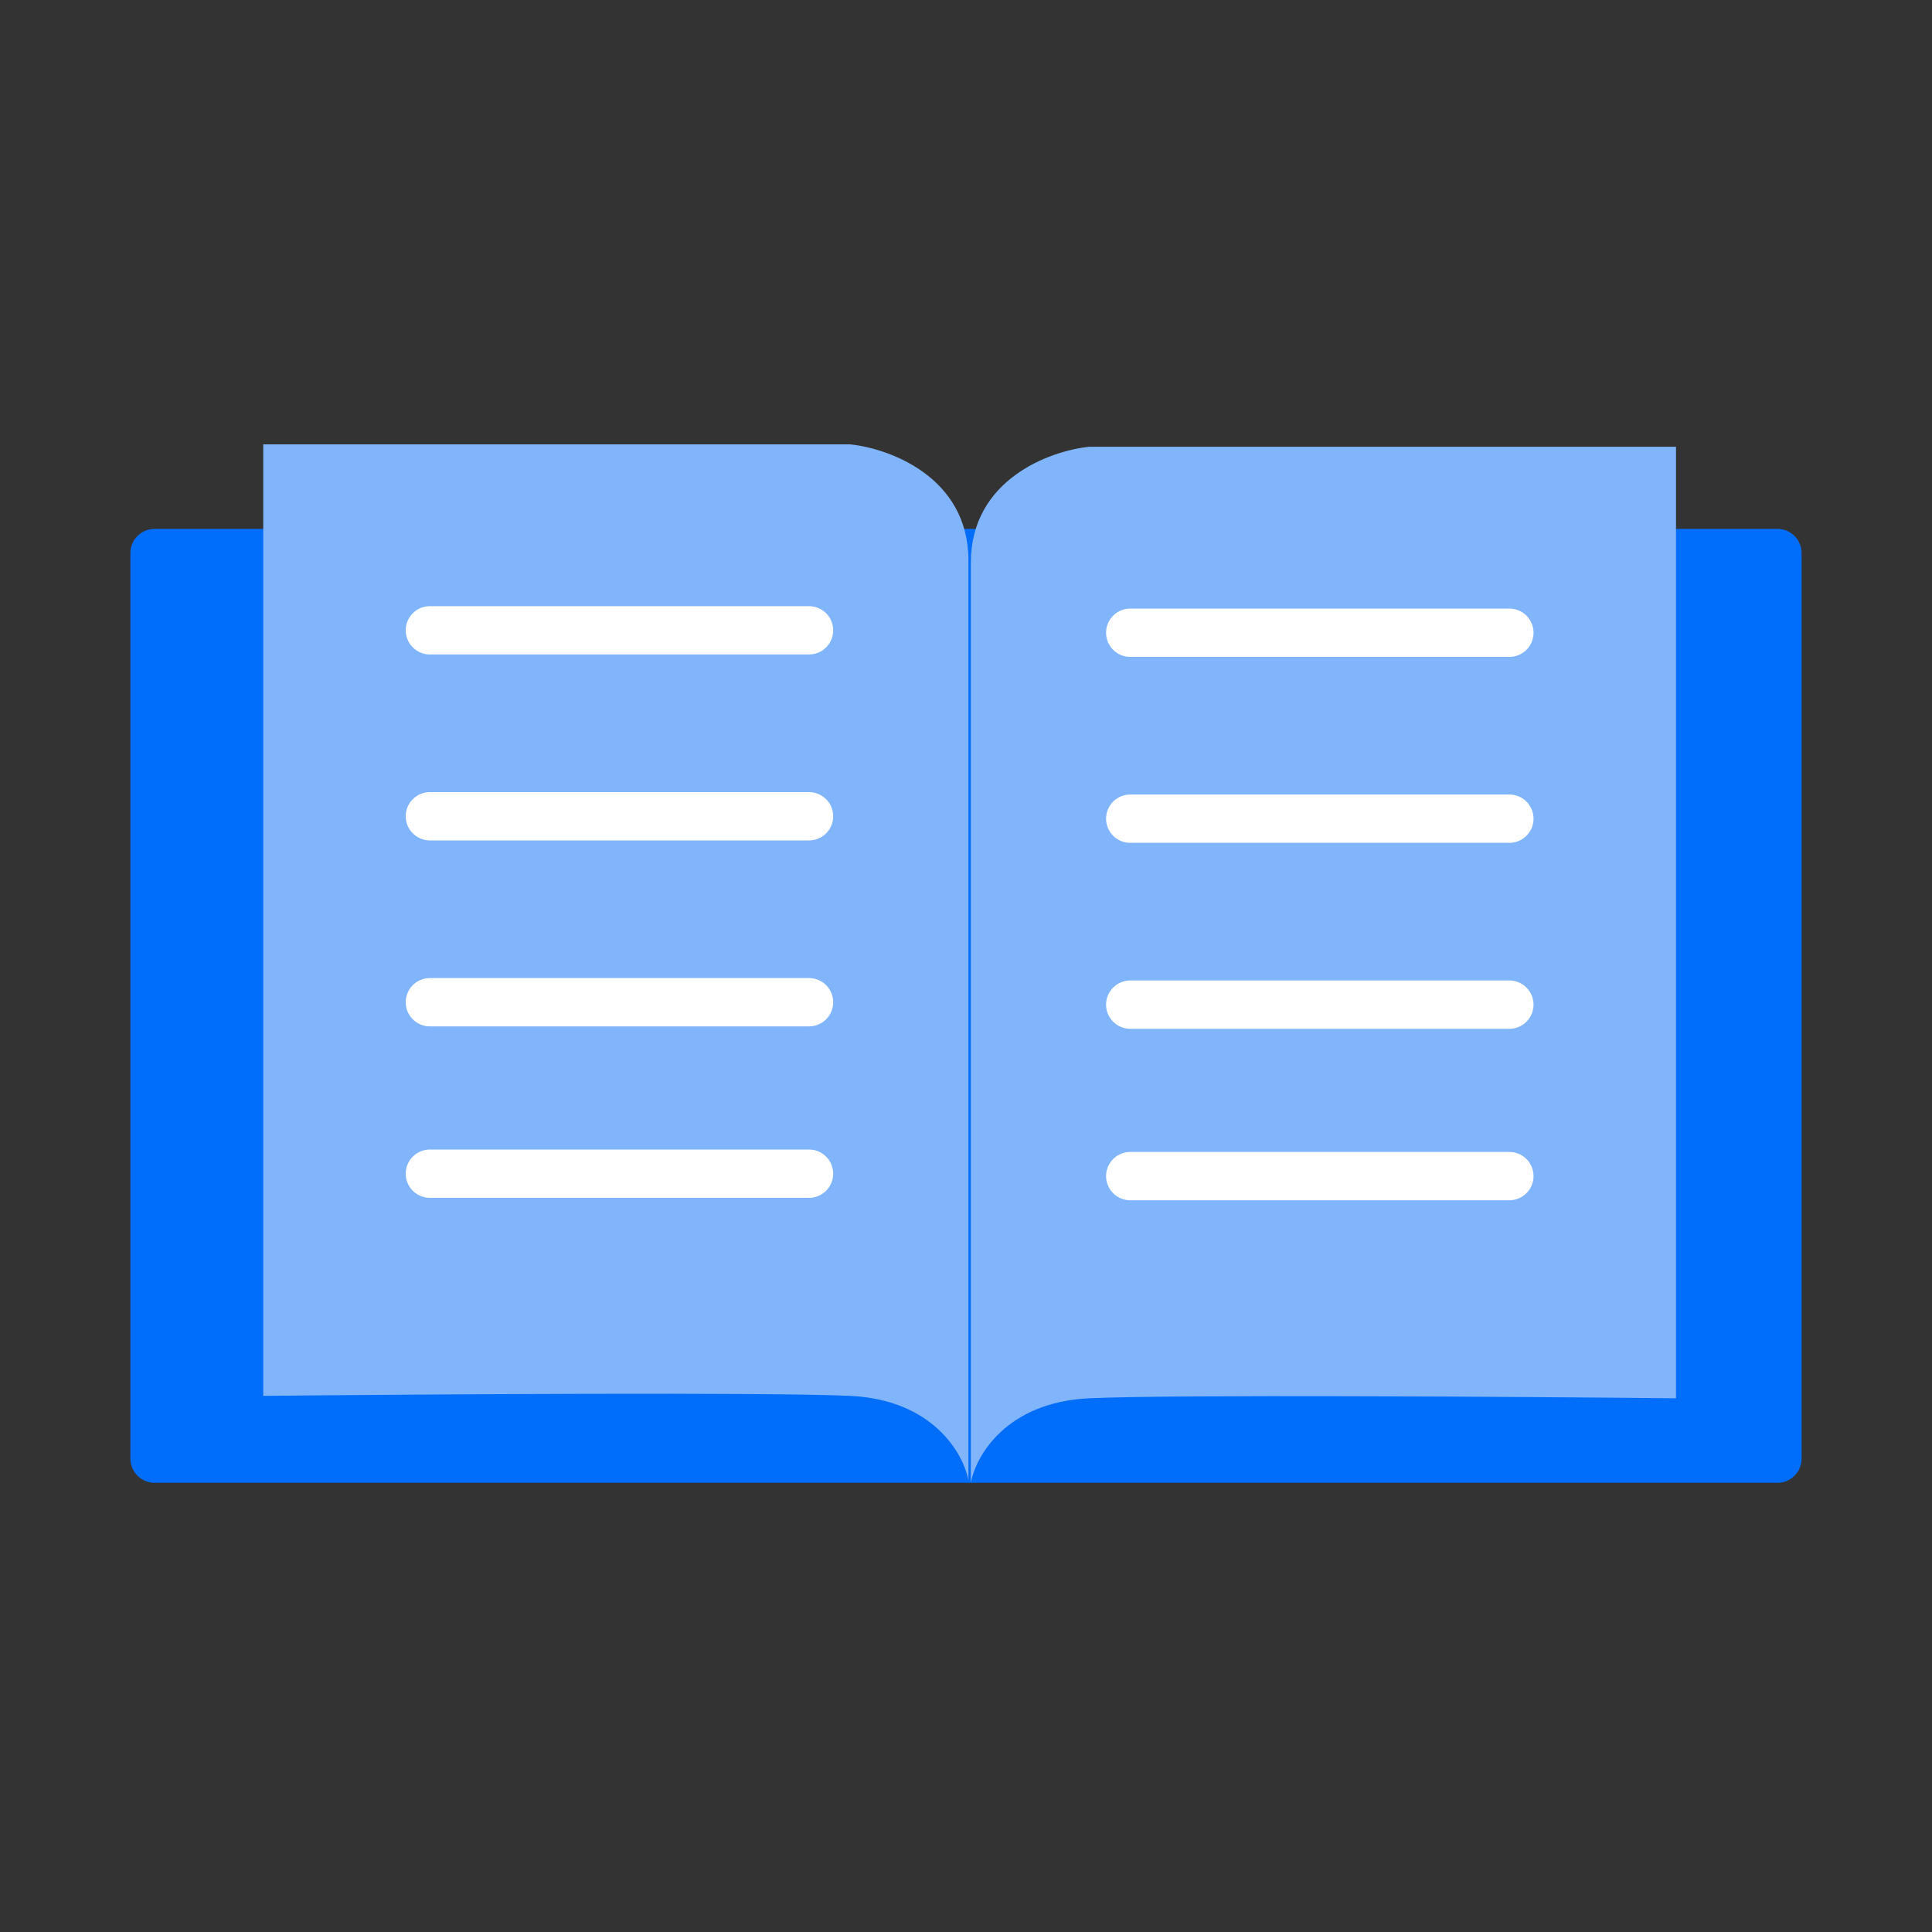
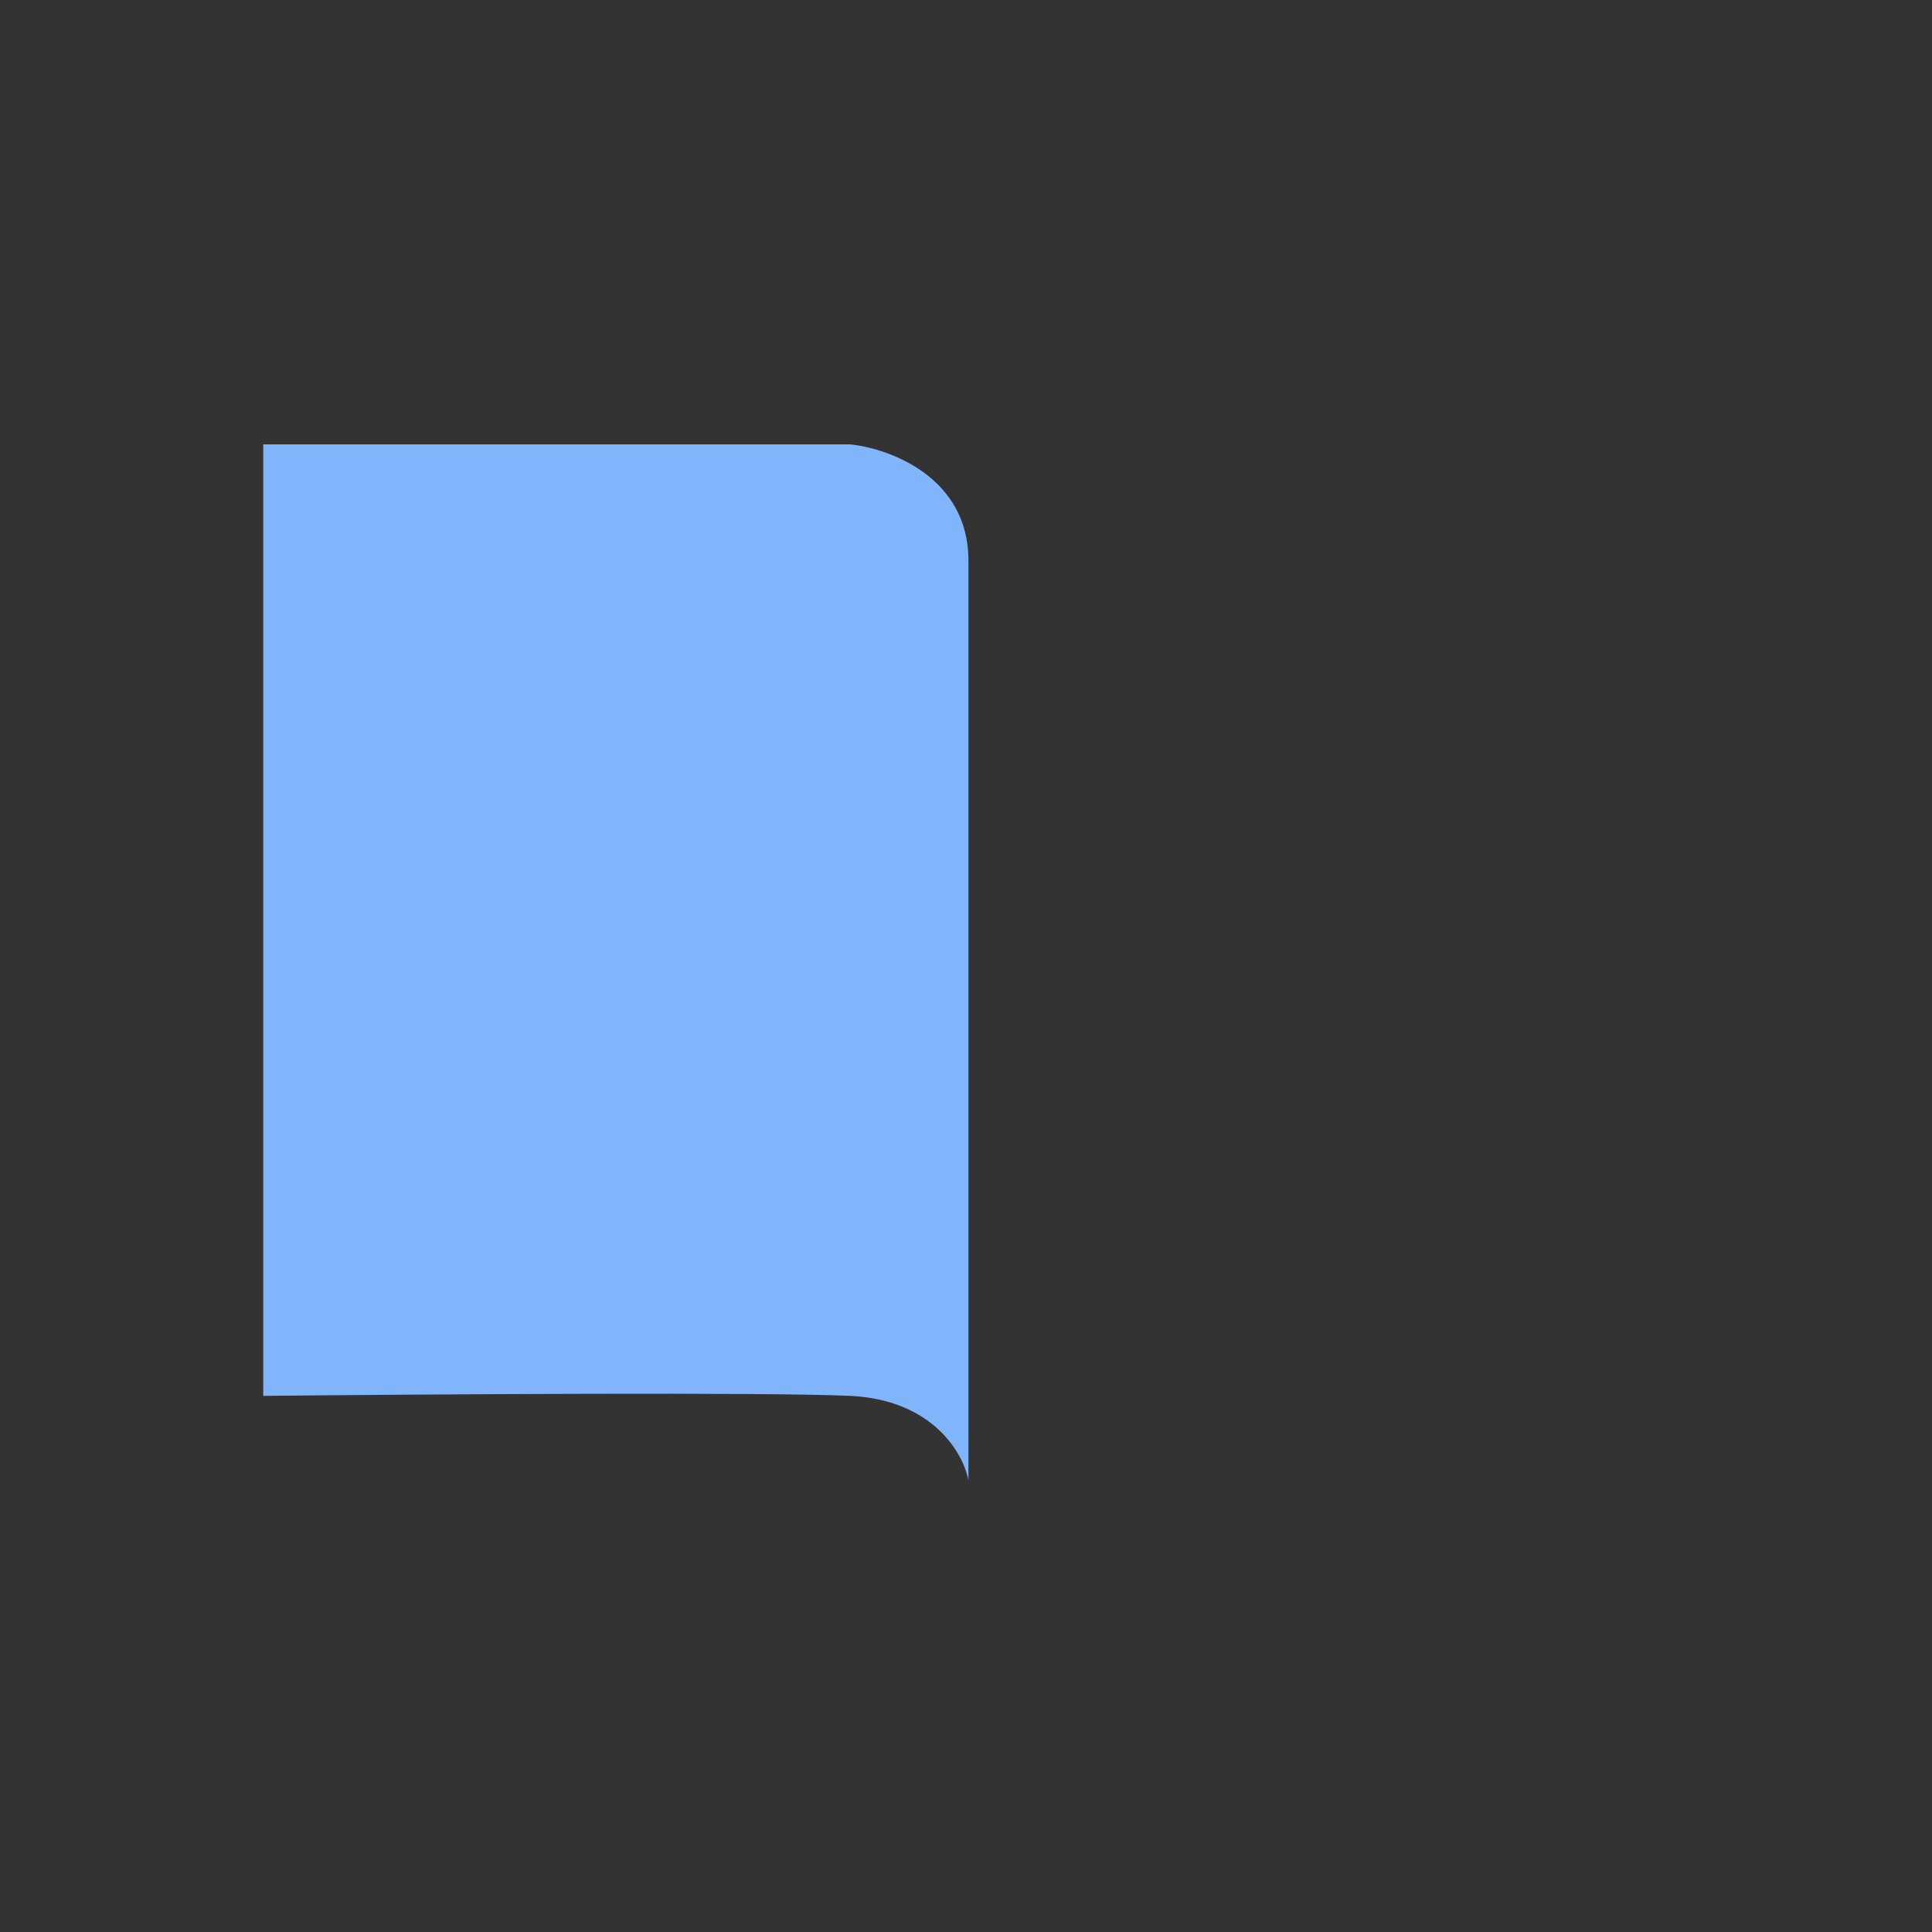
<svg xmlns="http://www.w3.org/2000/svg" width="400" height="400" viewBox="0 0 400 400" fill="none">
  <rect x="0" y="0" width="400" height="400" fill="#333333" stroke="none" />
  <g clip-path="url(#clip0_193_2001)">
-     <path d="M368 109.5H32C29.239 109.5 27 111.739 27 114.5V302C27 304.761 29.239 307 32 307H368C370.761 307 373 304.761 373 302V114.5C373 111.739 370.761 109.5 368 109.5Z" fill="#016DFB" />
    <path d="M176 92H54.5V289C87.833 288.667 158.8 288.2 176 289C193.2 289.8 199.5 301 200.5 306.5V116C200.5 98.8 184.167 92.833 176 92Z" fill="#81B5FB" />
-     <path d="M89 130.5H167.5M89 169H167.5M89 207.5H167.5M89 243H167.5" stroke="white" stroke-width="10" stroke-linecap="round" />
-     <path d="M225.5 92.5H347V289.5C313.667 289.167 242.7 288.7 225.5 289.5C208.3 290.3 202 301.5 201 307V116.5C201 99.3 217.333 93.333 225.5 92.5Z" fill="#81B5FB" />
-     <path d="M312.5 131H234M312.5 169.5H234M312.5 208H234M312.5 243.5H234" stroke="white" stroke-width="10" stroke-linecap="round" />
  </g>
  <defs>
    <clipPath id="clip0_193_2001">
      <rect width="400" height="400" fill="white" />
    </clipPath>
  </defs>
</svg>